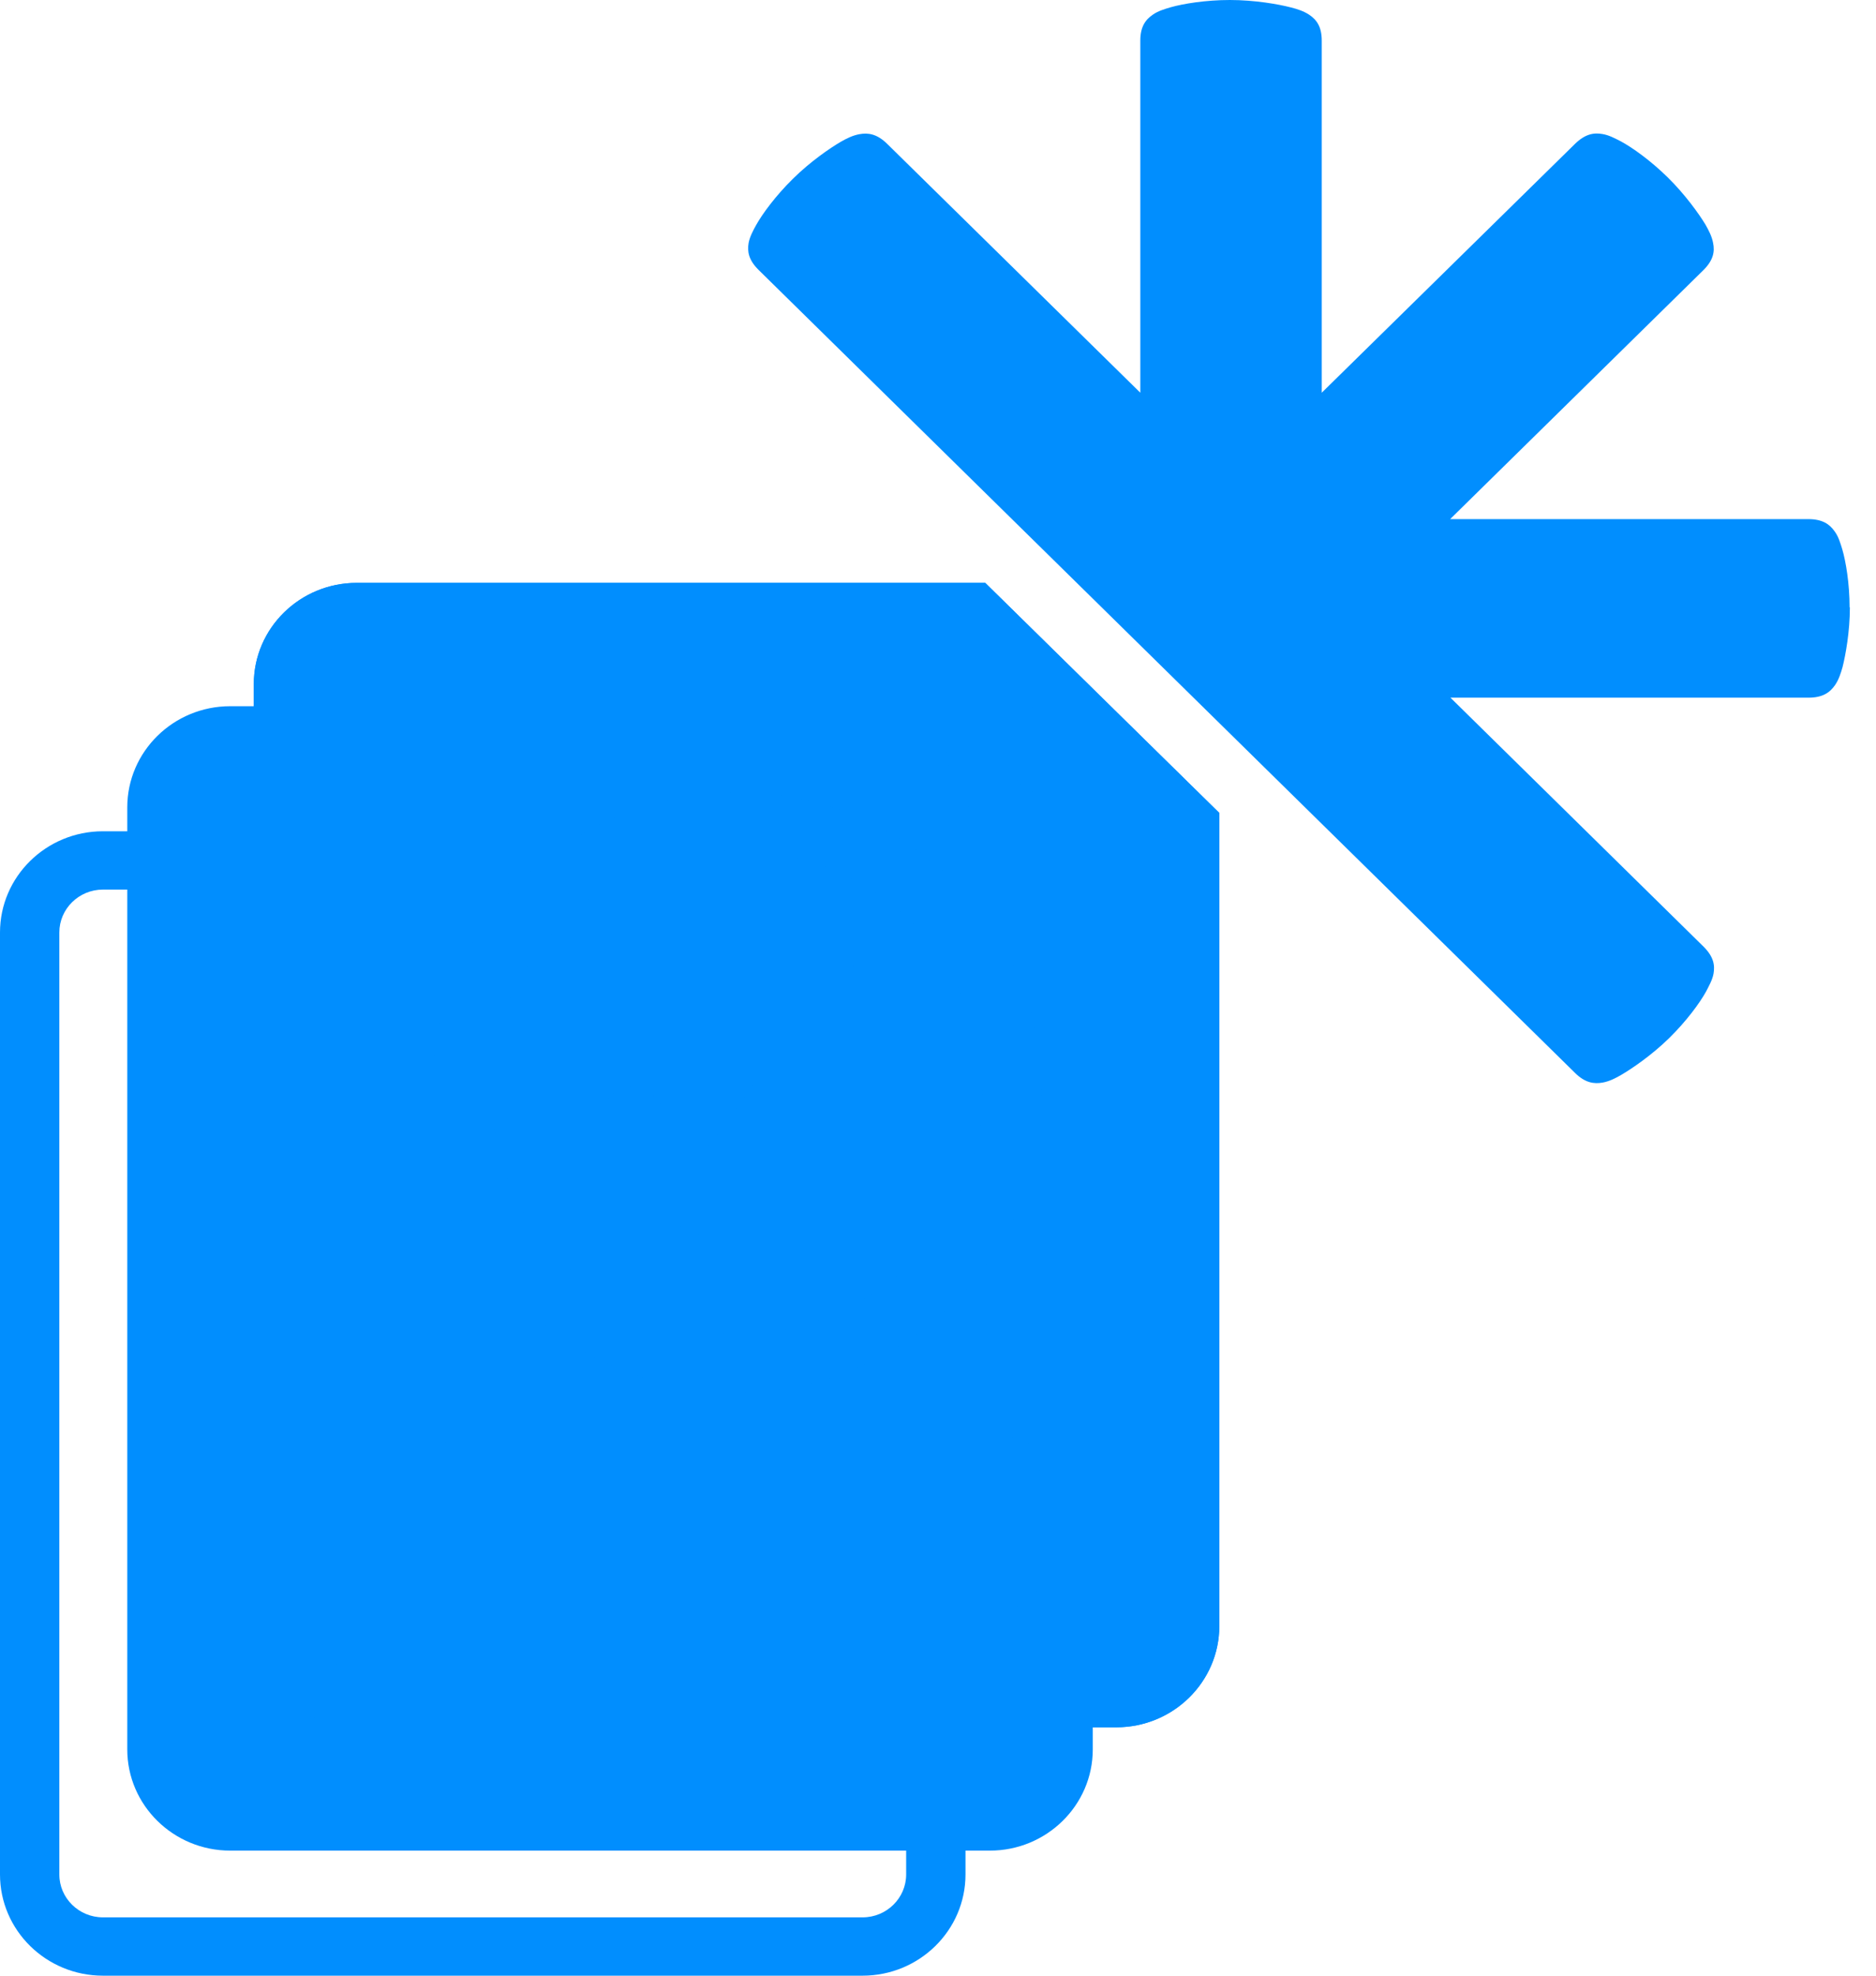
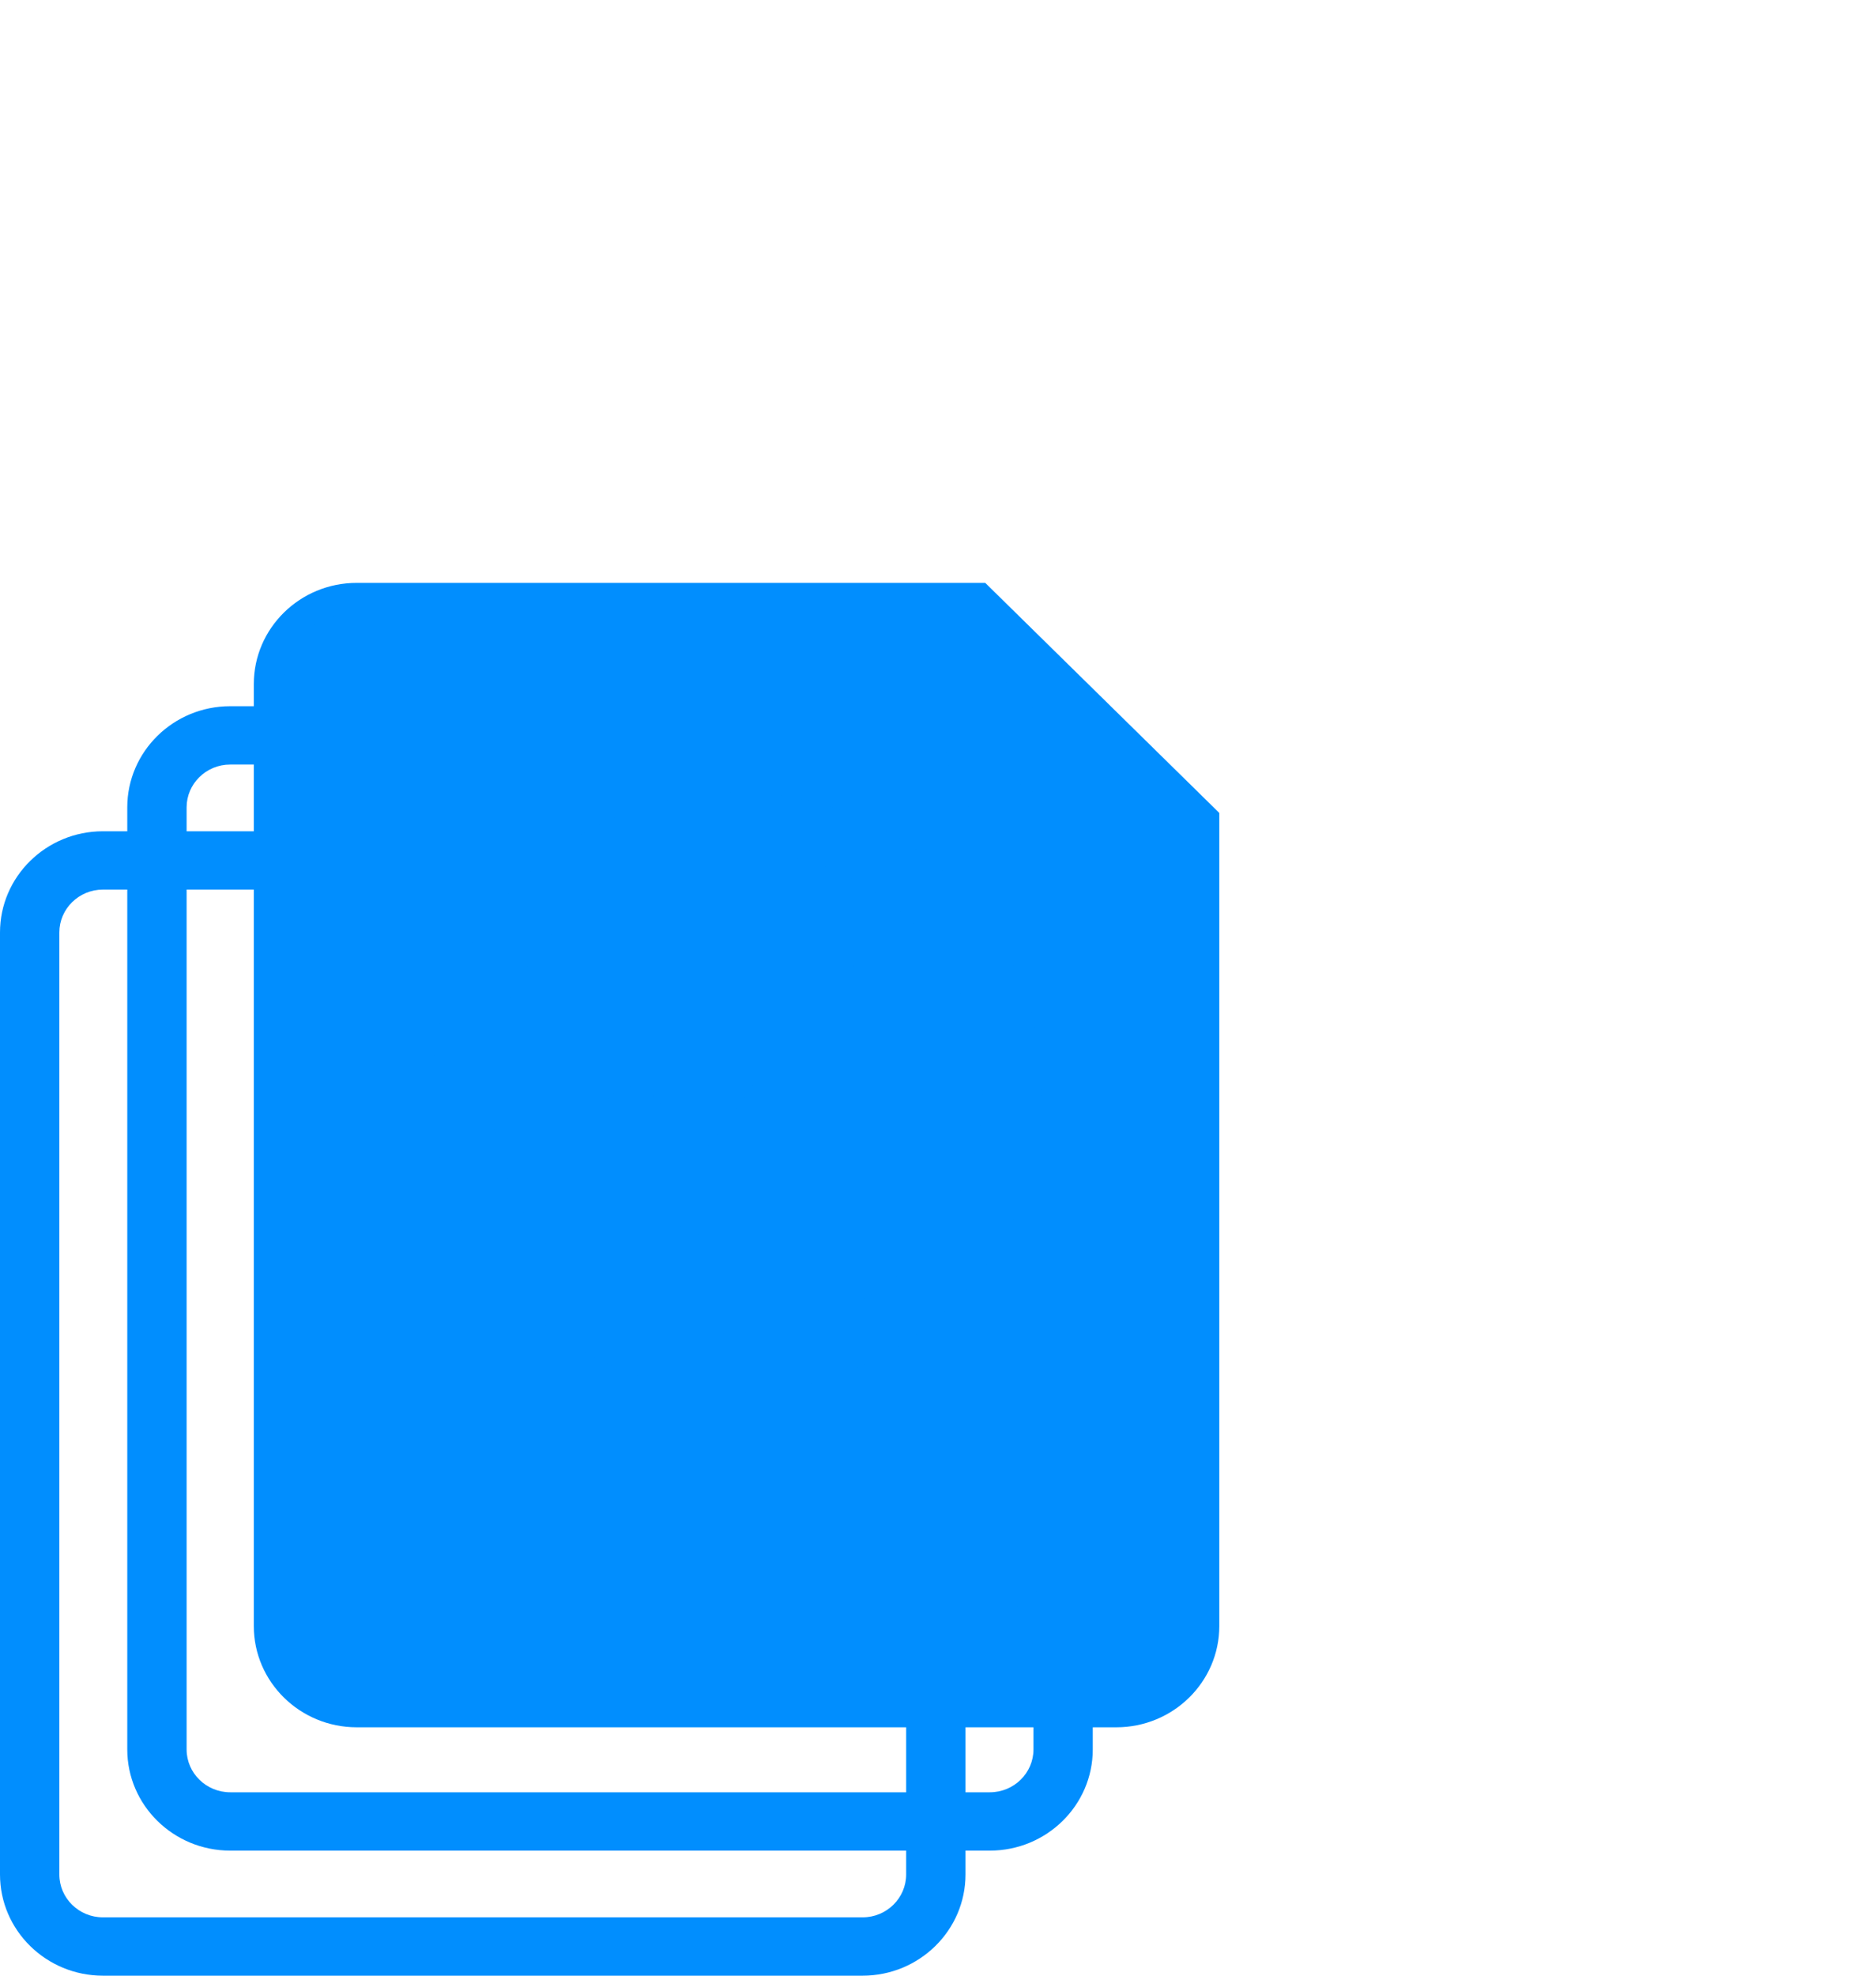
<svg xmlns="http://www.w3.org/2000/svg" width="38" height="40" viewBox="0 0 38 40" fill="none">
-   <path d="M37.465 12.296C37.465 11.813 37.389 11.366 37.316 11.118C37.277 10.993 37.241 10.865 37.162 10.758C37.059 10.611 36.913 10.51 36.628 10.51H29.374L34.506 5.467C34.706 5.267 34.737 5.094 34.7 4.918C34.676 4.787 34.612 4.664 34.546 4.548C34.418 4.336 34.136 3.94 33.781 3.591C33.435 3.251 33.062 2.985 32.828 2.86C32.709 2.8 32.591 2.735 32.461 2.714C32.282 2.681 32.108 2.714 31.905 2.911L26.773 7.951V0.823C26.773 0.54 26.67 0.4 26.518 0.298C26.406 0.224 26.275 0.182 26.142 0.149C25.899 0.086 25.416 0 24.913 0C24.424 0 23.969 0.075 23.717 0.146C23.586 0.185 23.459 0.221 23.35 0.298C23.201 0.4 23.098 0.543 23.098 0.823V7.951L17.969 2.911C17.765 2.711 17.586 2.684 17.407 2.717C17.274 2.741 17.149 2.803 17.034 2.869C16.818 2.994 16.412 3.272 16.06 3.621C15.714 3.961 15.444 4.327 15.316 4.557C15.252 4.673 15.189 4.79 15.164 4.918C15.134 5.094 15.164 5.264 15.365 5.464L31.905 21.724C32.108 21.924 32.288 21.95 32.464 21.918C32.597 21.894 32.722 21.831 32.84 21.762C33.055 21.637 33.462 21.36 33.814 21.014C34.16 20.674 34.43 20.307 34.558 20.075C34.618 19.958 34.685 19.842 34.709 19.714C34.74 19.538 34.709 19.368 34.509 19.168L29.38 14.125H36.634C36.922 14.125 37.065 14.02 37.168 13.874C37.244 13.764 37.286 13.636 37.323 13.504C37.383 13.266 37.471 12.789 37.471 12.296H37.465Z" fill="#018EFE" />
  <path d="M17.472 40H2.085C0.935 40 0 39.082 0 37.951V18.879C0 17.749 0.935 16.83 2.085 16.83H14.817L19.557 21.489V37.951C19.557 39.082 18.622 40 17.472 40ZM2.085 18.011C1.596 18.011 1.202 18.402 1.202 18.879V37.951C1.202 38.431 1.599 38.819 2.085 38.819H17.472C17.961 38.819 18.355 38.428 18.355 37.951V21.978L14.319 18.011H2.085Z" fill="#018EFE" />
  <path d="M22.613 34.971H7.226C6.075 34.971 5.141 34.052 5.141 32.922V13.85C5.141 12.719 6.075 11.801 7.226 11.801H19.957L24.698 16.459V32.922C24.698 34.052 23.763 34.971 22.613 34.971ZM7.226 12.982C6.737 12.982 6.342 13.373 6.342 13.85V32.922C6.342 33.402 6.74 33.79 7.226 33.79H22.613C23.102 33.79 23.496 33.399 23.496 32.922V16.948L19.46 12.982H7.226Z" fill="#018EFE" />
-   <path d="M20.051 36.878H4.664C3.844 36.878 3.18 36.224 3.18 35.419V16.347C3.18 15.542 3.844 14.888 4.664 14.888H17.147L21.535 19.201V35.419C21.535 36.224 20.87 36.878 20.051 36.878Z" fill="#018EFE" />
  <path d="M20.05 37.468H4.663C3.513 37.468 2.578 36.549 2.578 35.419V16.346C2.578 15.216 3.513 14.298 4.663 14.298H17.395L22.135 18.956V35.419C22.135 36.549 21.201 37.468 20.05 37.468ZM4.663 15.479C4.175 15.479 3.78 15.869 3.78 16.346V35.419C3.78 35.899 4.178 36.287 4.663 36.287H20.05C20.539 36.287 20.934 35.896 20.934 35.419V19.445L16.897 15.479H4.663Z" fill="#018EFE" />
  <path d="M22.612 34.381H7.224C6.405 34.381 5.74 33.728 5.74 32.922V13.85C5.74 13.045 6.405 12.392 7.224 12.392H19.707L24.096 16.704V32.922C24.096 33.728 23.431 34.381 22.612 34.381Z" fill="#018EFE" />
-   <path d="M22.613 34.971H7.226C6.075 34.971 5.141 34.052 5.141 32.922V13.85C5.141 12.719 6.075 11.801 7.226 11.801H19.957L24.698 16.459V32.922C24.698 34.052 23.763 34.971 22.613 34.971ZM7.226 12.982C6.737 12.982 6.342 13.373 6.342 13.85V32.922C6.342 33.402 6.74 33.79 7.226 33.79H22.613C23.102 33.79 23.496 33.399 23.496 32.922V16.948L19.46 12.982H7.226Z" fill="#018EFE" />
  <path d="M24.098 16.704H21.46C20.492 16.704 19.709 15.935 19.709 14.983V12.392L24.098 16.704Z" fill="#018EFE" />
  <path d="M24.098 17.244H21.461C20.192 17.244 19.16 16.23 19.16 14.984V12.392C19.16 12.174 19.294 11.975 19.5 11.891C19.706 11.807 19.943 11.852 20.101 12.007L24.489 16.32C24.647 16.475 24.693 16.708 24.608 16.91C24.523 17.113 24.323 17.244 24.098 17.244ZM20.262 13.698V14.984C20.262 15.634 20.799 16.162 21.461 16.162H22.769L20.262 13.698Z" fill="#018EFE" />
-   <path d="M20.465 30.279H9.367C9.036 30.279 8.766 30.014 8.766 29.689C8.766 29.364 9.036 29.098 9.367 29.098H20.465C20.796 29.098 21.066 29.364 21.066 29.689C21.066 30.014 20.796 30.279 20.465 30.279Z" fill="#018EFE" />
  <path d="M20.465 32.537H9.367C9.036 32.537 8.766 32.272 8.766 31.947C8.766 31.622 9.036 31.356 9.367 31.356H20.465C20.796 31.356 21.066 31.622 21.066 31.947C21.066 32.272 20.796 32.537 20.465 32.537Z" fill="#018EFE" />
  <path d="M14.927 28.186C11.519 28.186 8.748 25.463 8.748 22.114C8.748 18.765 11.519 16.042 14.927 16.042C18.335 16.042 21.106 18.765 21.106 22.114C21.106 25.463 18.335 28.186 14.927 28.186ZM14.927 17.223C12.184 17.223 9.95 19.418 9.95 22.114C9.95 24.81 12.184 27.005 14.927 27.005C17.671 27.005 19.905 24.81 19.905 22.114C19.905 19.418 17.671 17.223 14.927 17.223Z" fill="#018EFE" />
  <path d="M14.216 25.001C14.028 25.001 13.852 24.915 13.739 24.769L12.328 22.955C12.128 22.696 12.177 22.326 12.441 22.126C12.705 21.929 13.081 21.977 13.284 22.236L14.204 23.418L16.863 19.791C17.057 19.529 17.433 19.466 17.7 19.657C17.97 19.848 18.031 20.217 17.837 20.48L14.705 24.751C14.592 24.903 14.416 24.992 14.225 24.995C14.225 24.995 14.219 24.995 14.216 24.995V25.001Z" fill="#018EFE" />
</svg>